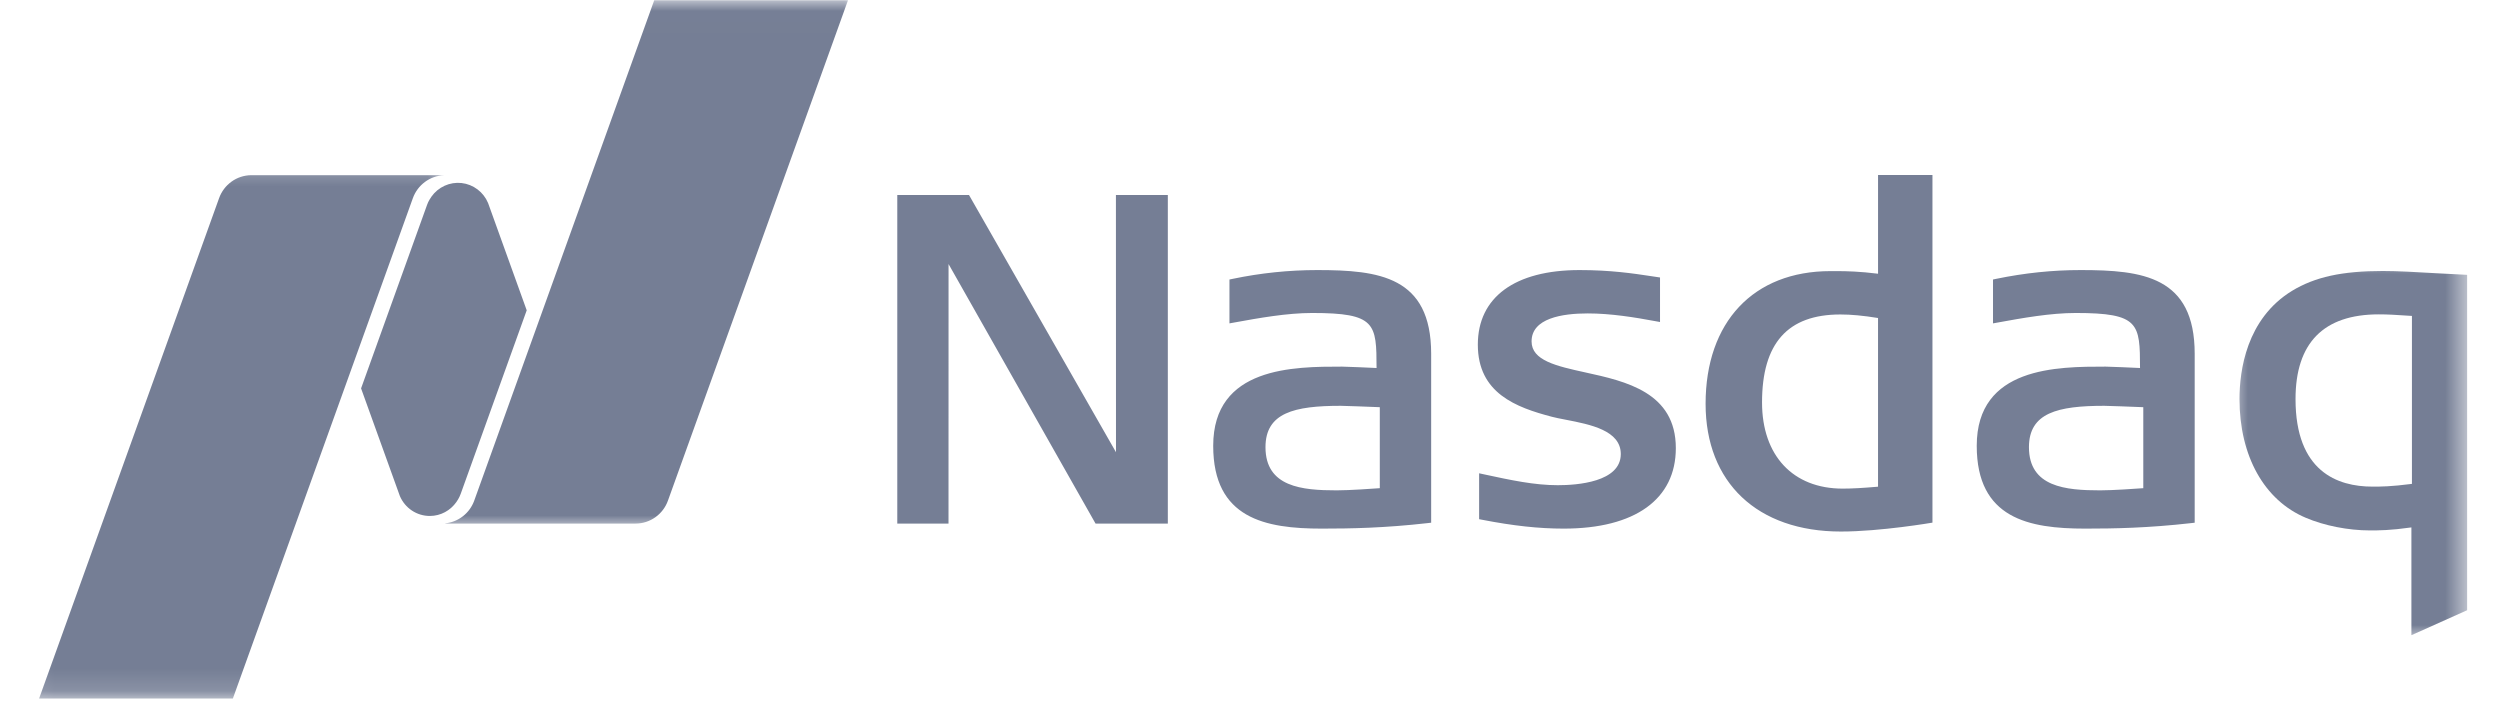
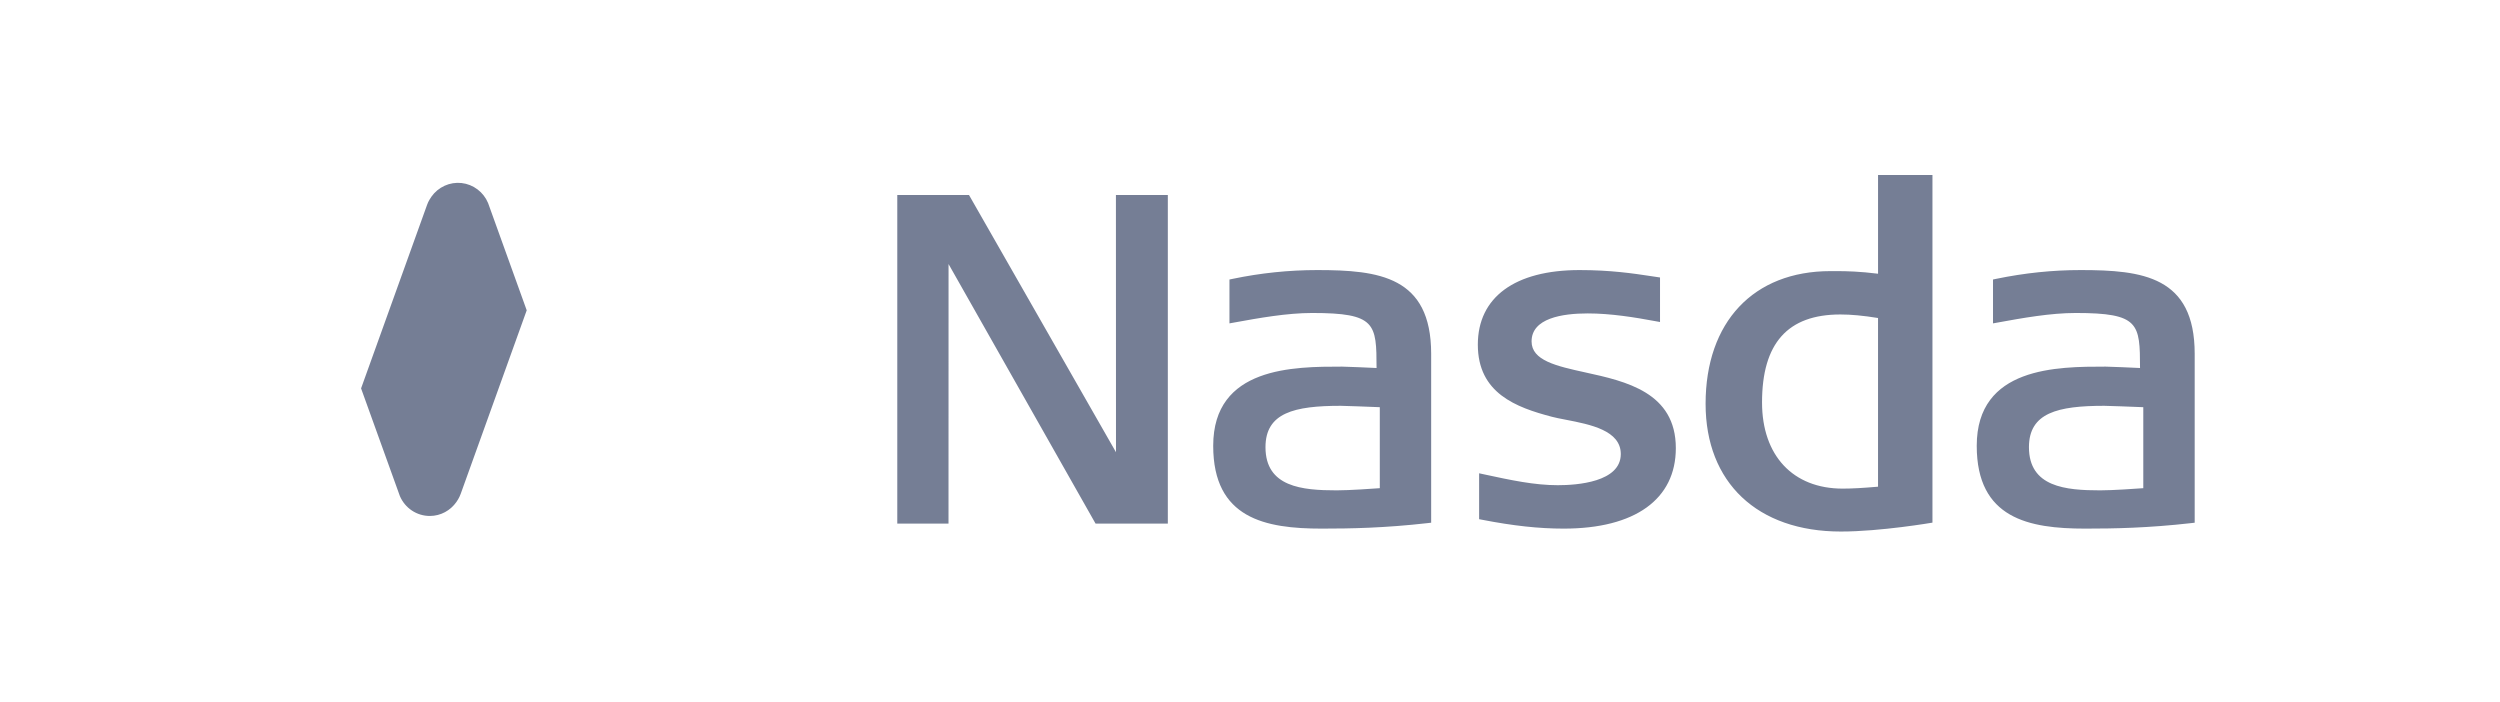
<svg xmlns="http://www.w3.org/2000/svg" width="114" height="32" viewBox="0 0 114 32" fill="none">
  <path d="M83.943 24.238C80.139 24.238 77.775 22.008 77.775 18.414C77.775 14.684 79.956 12.363 83.469 12.363H83.763C84.204 12.363 84.811 12.378 85.639 12.482V7.98H88.12V23.832C88.12 23.832 85.763 24.238 83.943 24.238ZM83.921 14.34C81.517 14.34 80.349 15.653 80.349 18.352C80.349 20.775 81.759 22.281 84.024 22.281C84.46 22.281 84.959 22.252 85.638 22.193V14.501C84.959 14.391 84.412 14.34 83.921 14.34V14.34ZM49.957 23.875L43.254 12.04L43.252 23.875H40.916V8.892H44.186L50.889 20.621L50.886 8.892H53.253V23.875H49.957ZM71.306 24.105C70.177 24.105 69.001 23.977 67.6 23.704L67.448 23.675V21.582L67.67 21.63C68.905 21.897 69.972 22.125 71.039 22.125C71.901 22.125 73.908 21.988 73.908 20.704C73.908 19.628 72.521 19.357 71.407 19.141L71.337 19.127C71.128 19.088 70.932 19.048 70.767 19.005C69.132 18.576 67.389 17.931 67.389 15.715C67.389 13.554 69.079 12.315 72.027 12.315C73.443 12.315 74.47 12.468 75.296 12.593L75.697 12.653V14.684L75.483 14.645C74.549 14.471 73.454 14.292 72.4 14.292C71.23 14.292 69.84 14.514 69.84 15.568C69.84 16.442 70.977 16.693 72.294 16.983C74.136 17.386 76.418 17.892 76.418 20.434C76.418 22.767 74.557 24.105 71.306 24.105ZM95.086 24.105C92.518 24.105 90.139 23.647 90.139 20.329C90.139 16.718 93.817 16.718 96.016 16.718C96.234 16.718 97.268 16.767 97.585 16.781C97.582 14.755 97.557 14.272 94.654 14.272C93.503 14.272 92.225 14.502 91.097 14.707L90.881 14.746V12.746L91.026 12.715C92.335 12.446 93.596 12.315 94.882 12.315C97.695 12.315 100.078 12.602 100.078 16.133V23.835L99.907 23.855C97.959 24.076 96.412 24.105 95.087 24.105H95.086ZM95.954 18.505C93.834 18.505 92.52 18.821 92.52 20.392C92.52 22.21 94.196 22.36 95.769 22.36C96.355 22.36 97.411 22.284 97.734 22.261V18.568C97.279 18.548 96.097 18.505 95.954 18.505V18.505ZM60.271 24.105C57.7 24.105 55.322 23.647 55.322 20.329C55.322 16.718 59 16.718 61.198 16.718C61.417 16.718 62.453 16.767 62.771 16.781C62.768 14.755 62.74 14.272 59.837 14.272C58.685 14.272 57.407 14.502 56.279 14.707L56.063 14.746V12.746L56.212 12.715C57.479 12.45 58.77 12.316 60.064 12.315C62.877 12.315 65.261 12.602 65.261 16.133V23.835L65.089 23.855C63.141 24.076 61.594 24.105 60.271 24.105V24.105ZM61.136 18.505C59.017 18.505 57.706 18.821 57.706 20.392C57.706 22.21 59.379 22.36 60.951 22.36C61.541 22.36 62.597 22.284 62.919 22.261V18.568C62.462 18.548 61.28 18.505 61.137 18.505" fill="#757E95" />
  <mask id="mask0_1554_24931" style="mask-type:alpha" maskUnits="userSpaceOnUse" x="101" y="11" width="12" height="19">
    <path d="M101.699 11.636H112.5V29.09H101.699V11.636Z" fill="white" />
  </mask>
  <g mask="url(#mask0_1554_24931)">
-     <path d="M109.96 28.965V24.05C108.992 24.187 108.478 24.187 108.062 24.187C107.079 24.187 105.987 23.971 105.142 23.61C103.25 22.814 102.121 20.792 102.121 18.198C102.121 16.904 102.433 14.536 104.519 13.261C105.566 12.628 106.802 12.357 108.66 12.357C109.325 12.357 110.224 12.408 111.091 12.459L112.501 12.533V27.826L109.96 28.965V28.965ZM108.475 14.335C105.954 14.334 104.676 15.636 104.676 18.198C104.676 21.497 106.582 22.19 108.185 22.19C108.575 22.19 109.013 22.19 109.984 22.065V14.406C109.224 14.355 108.872 14.335 108.474 14.335H108.475Z" fill="#757E95" />
-   </g>
+     </g>
  <mask id="mask1_1554_24931" style="mask-type:alpha" maskUnits="userSpaceOnUse" x="19" y="0" width="21" height="24">
-     <path d="M19.76 0.011H39.166V24H19.76V0.011Z" fill="white" />
+     <path d="M19.76 0.011H39.166V24H19.76V0.011" fill="white" />
  </mask>
  <g mask="url(#mask1_1554_24931)">
-     <path d="M29.833 0.011L21.626 22.826C21.525 23.107 21.347 23.353 21.114 23.537C20.881 23.72 20.601 23.833 20.307 23.864V23.875H28.982C29.661 23.875 30.243 23.437 30.459 22.826L38.669 0.011H29.833Z" fill="#757E95" />
-   </g>
+     </g>
  <path d="M19.598 23.528C20.101 23.528 20.542 23.275 20.811 22.892C20.839 22.852 20.938 22.712 21.007 22.522L24.018 14.15L22.257 9.26C22.154 9.013 21.988 8.797 21.775 8.637C21.563 8.476 21.312 8.376 21.048 8.346C20.784 8.317 20.518 8.359 20.276 8.469C20.034 8.579 19.825 8.752 19.671 8.971C19.642 9.011 19.525 9.189 19.475 9.34L16.465 17.71L18.234 22.619C18.349 22.889 18.539 23.119 18.781 23.28C19.024 23.442 19.308 23.528 19.598 23.528" fill="#757E95" />
  <mask id="mask2_1554_24931" style="mask-type:alpha" maskUnits="userSpaceOnUse" x="1" y="7" width="20" height="25">
    <path d="M1.072 7.272H20.479V31.852H1.072V7.272Z" fill="white" />
  </mask>
  <g mask="url(#mask2_1554_24931)">
-     <path d="M20.241 7.988H11.47C10.791 7.988 10.209 8.423 9.99 9.037L1.783 31.852H10.619L18.826 9.038C18.933 8.741 19.124 8.483 19.376 8.297C19.628 8.11 19.929 8.004 20.241 7.991V7.988Z" fill="#757E95" />
-   </g>
+     </g>
</svg>